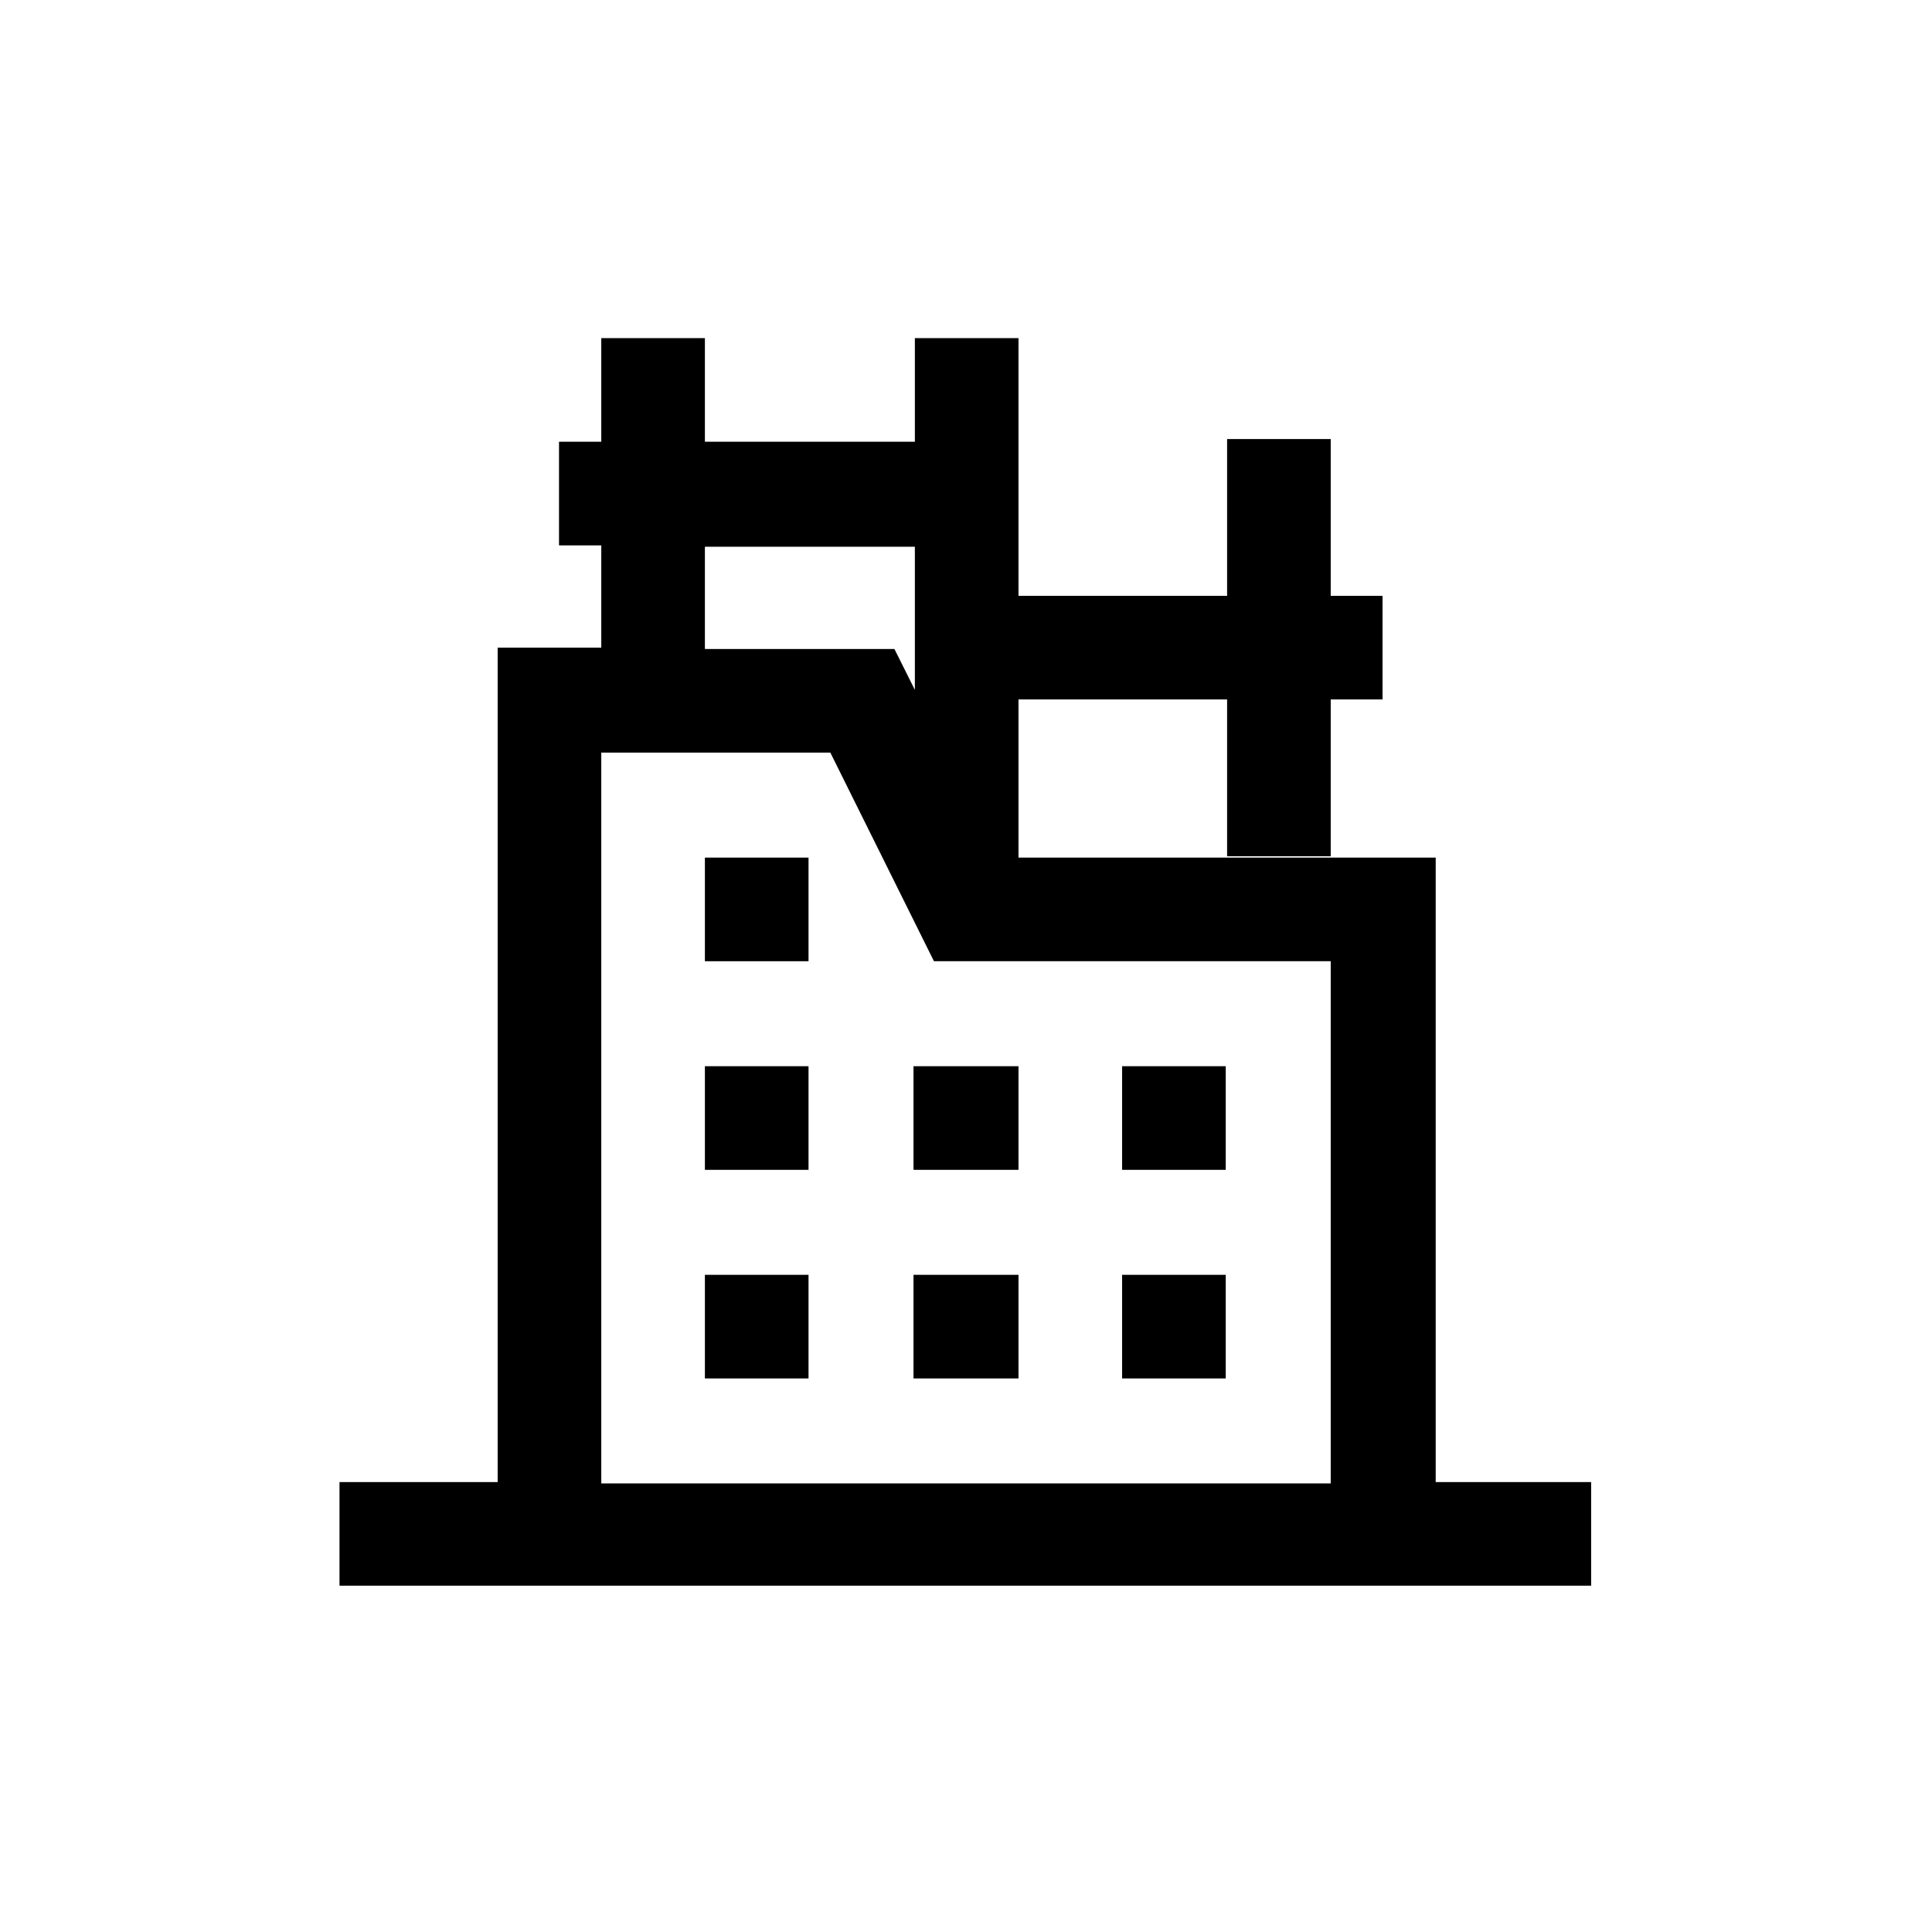
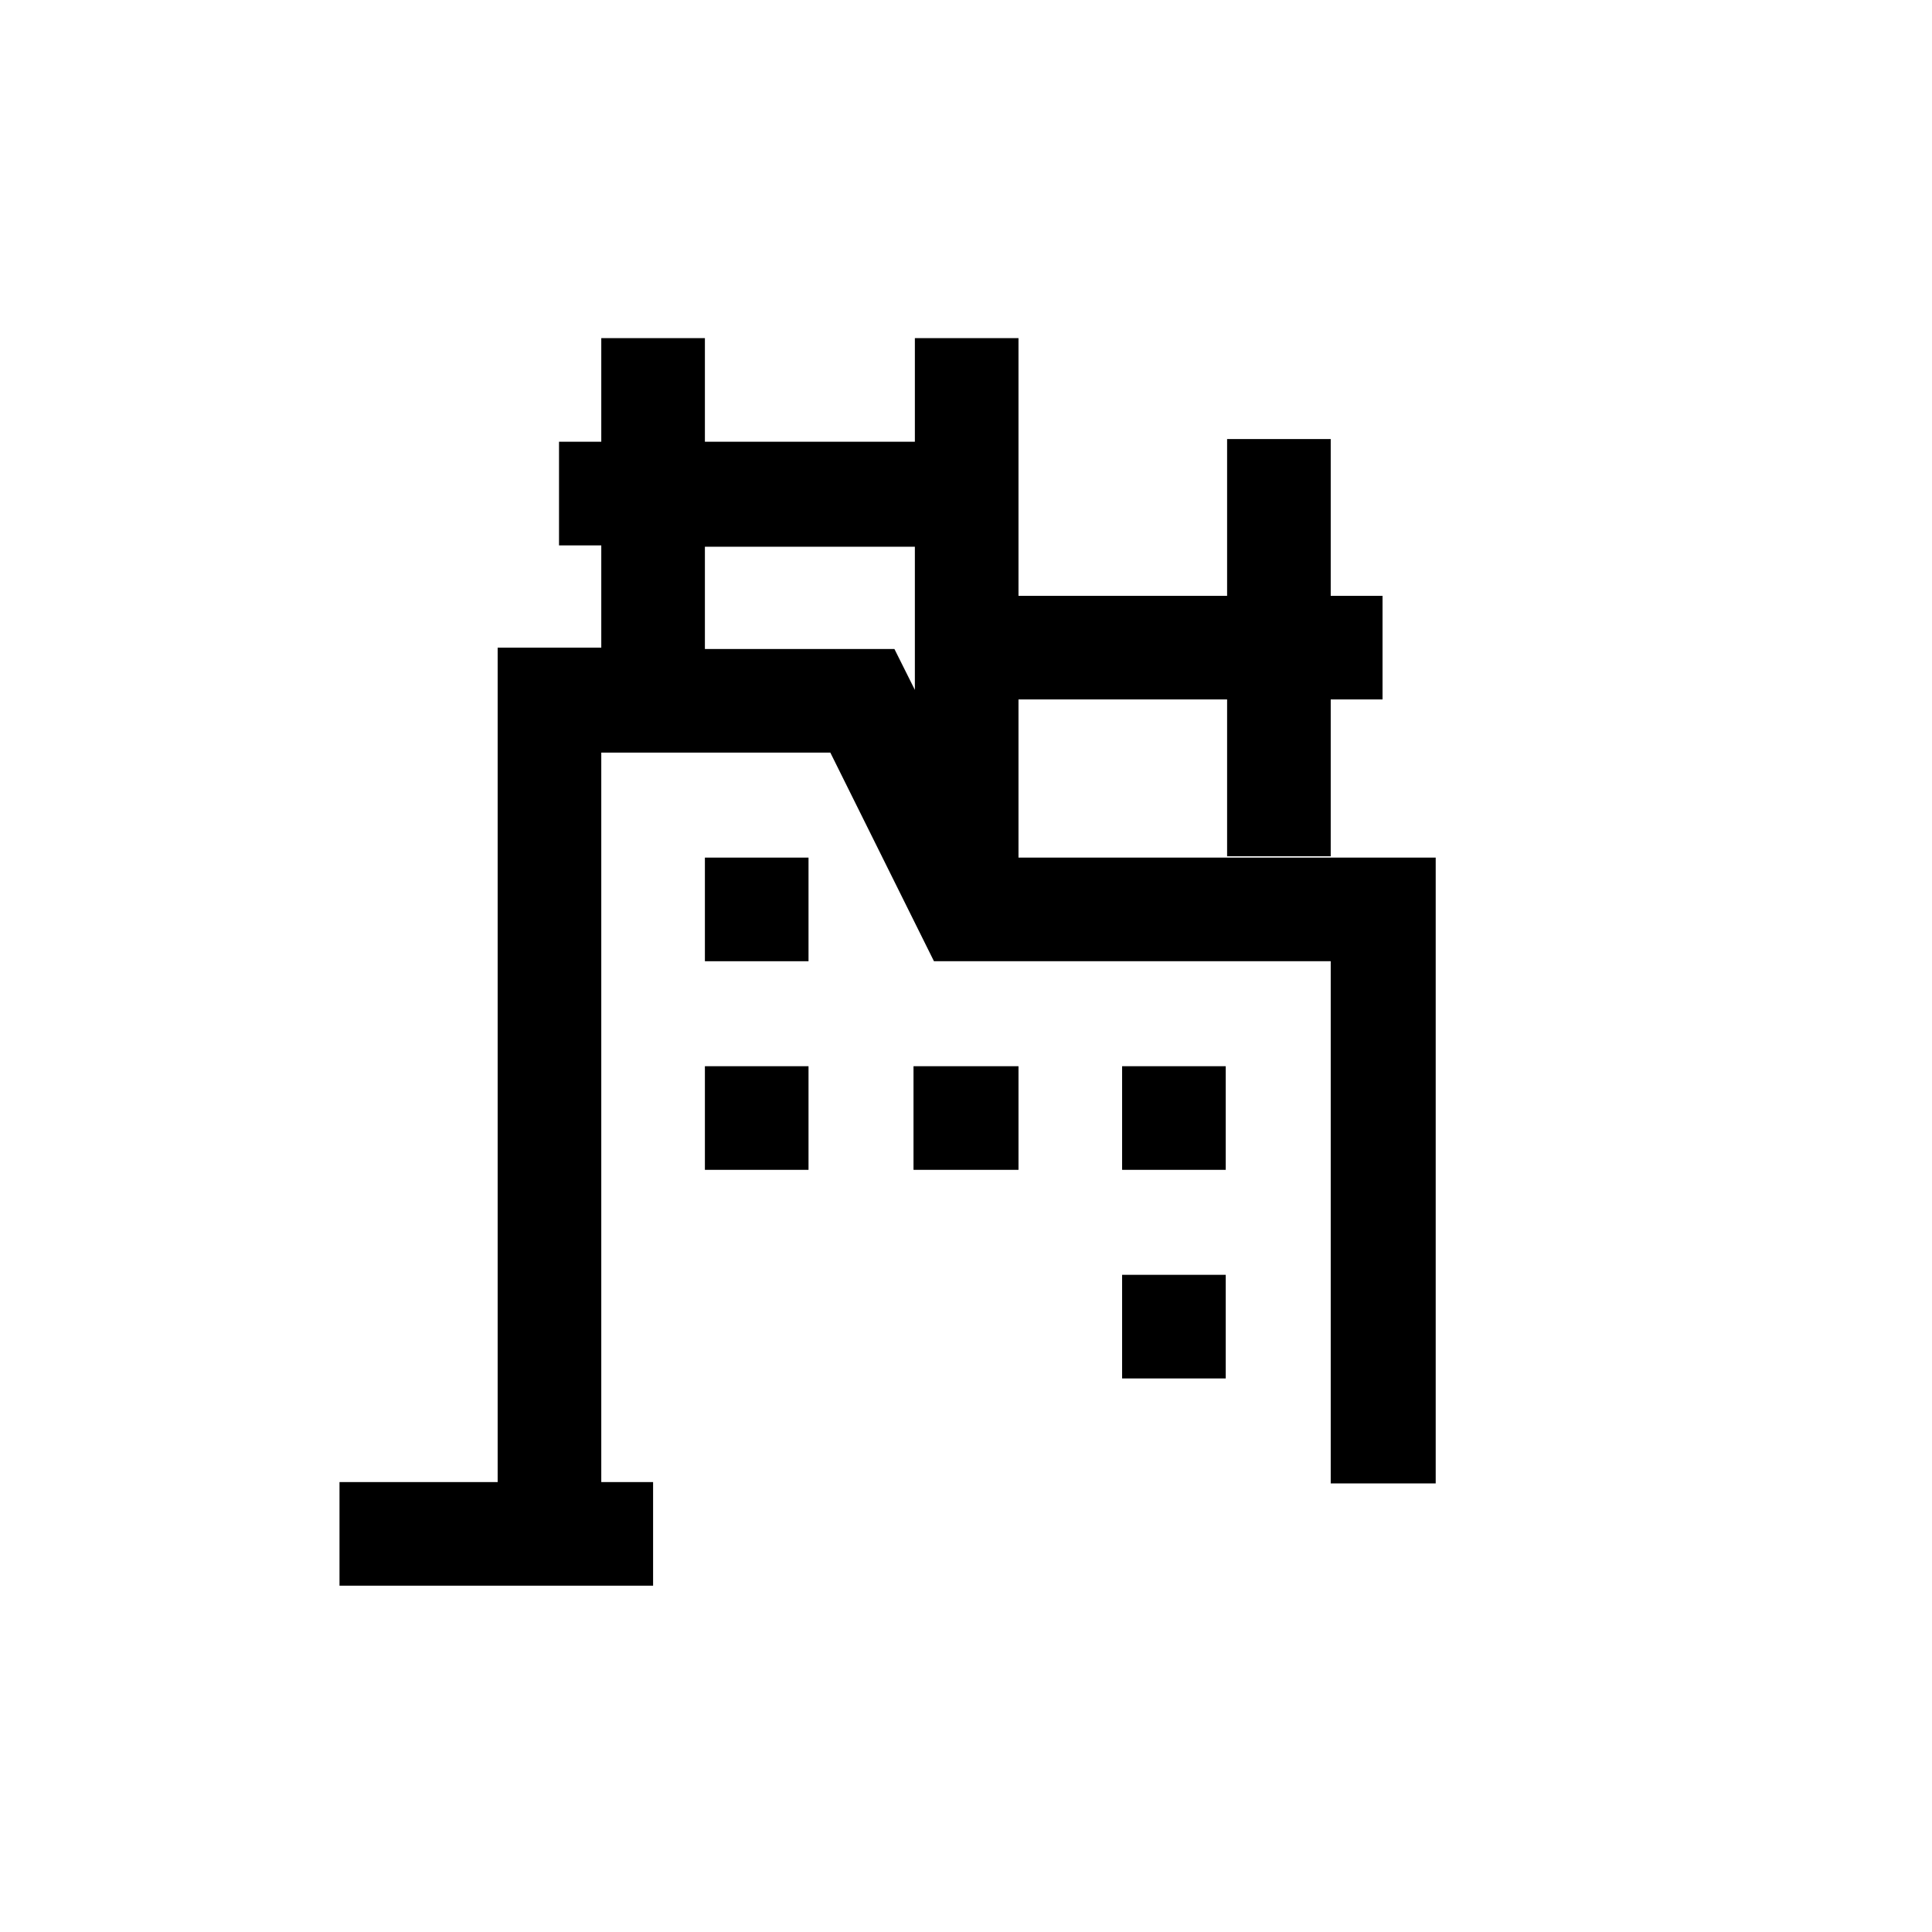
<svg xmlns="http://www.w3.org/2000/svg" version="1.1" id="Layer_1" x="0px" y="0px" viewBox="0 0 141.7 141.7" style="enable-background:new 0 0 141.7 141.7;" xml:space="preserve">
  <g>
-     <path d="M105.3,108.8V62.9H73.2l0,0h1.5V51.3H90v11.5h7.6V51.3h3.8v-7.6h-3.8V32.2H90v11.5H74.7V24.8h-7.6v7.6H51.7v-7.6h-7.6v7.6 H41V40h3.1v7.5h-7.6v61.2H24.9v7.6h11.5h68.8h11.5v-7.6h-11.4V108.8z M51.7,40.1h15.4v10.5l-1.5-3H51.7V40.1z M44.1,108.8V55.2 h16.8l7.6,15.3h29.1v38.3H44.1z" />
+     <path d="M105.3,108.8V62.9H73.2l0,0h1.5V51.3H90v11.5h7.6V51.3h3.8v-7.6h-3.8V32.2H90v11.5H74.7V24.8h-7.6v7.6H51.7v-7.6h-7.6v7.6 H41V40h3.1v7.5h-7.6v61.2H24.9v7.6h11.5h11.5v-7.6h-11.4V108.8z M51.7,40.1h15.4v10.5l-1.5-3H51.7V40.1z M44.1,108.8V55.2 h16.8l7.6,15.3h29.1v38.3H44.1z" />
    <rect x="51.7" y="78.2" width="7.6" height="7.6" />
    <rect x="51.7" y="62.9" width="7.6" height="7.6" />
-     <rect x="51.7" y="93.5" width="7.6" height="7.6" />
-     <rect x="67" y="93.5" width="7.7" height="7.6" />
    <rect x="82.3" y="93.5" width="7.6" height="7.6" />
    <rect x="67" y="78.2" width="7.7" height="7.6" />
    <rect x="82.3" y="78.2" width="7.6" height="7.6" />
  </g>
</svg>